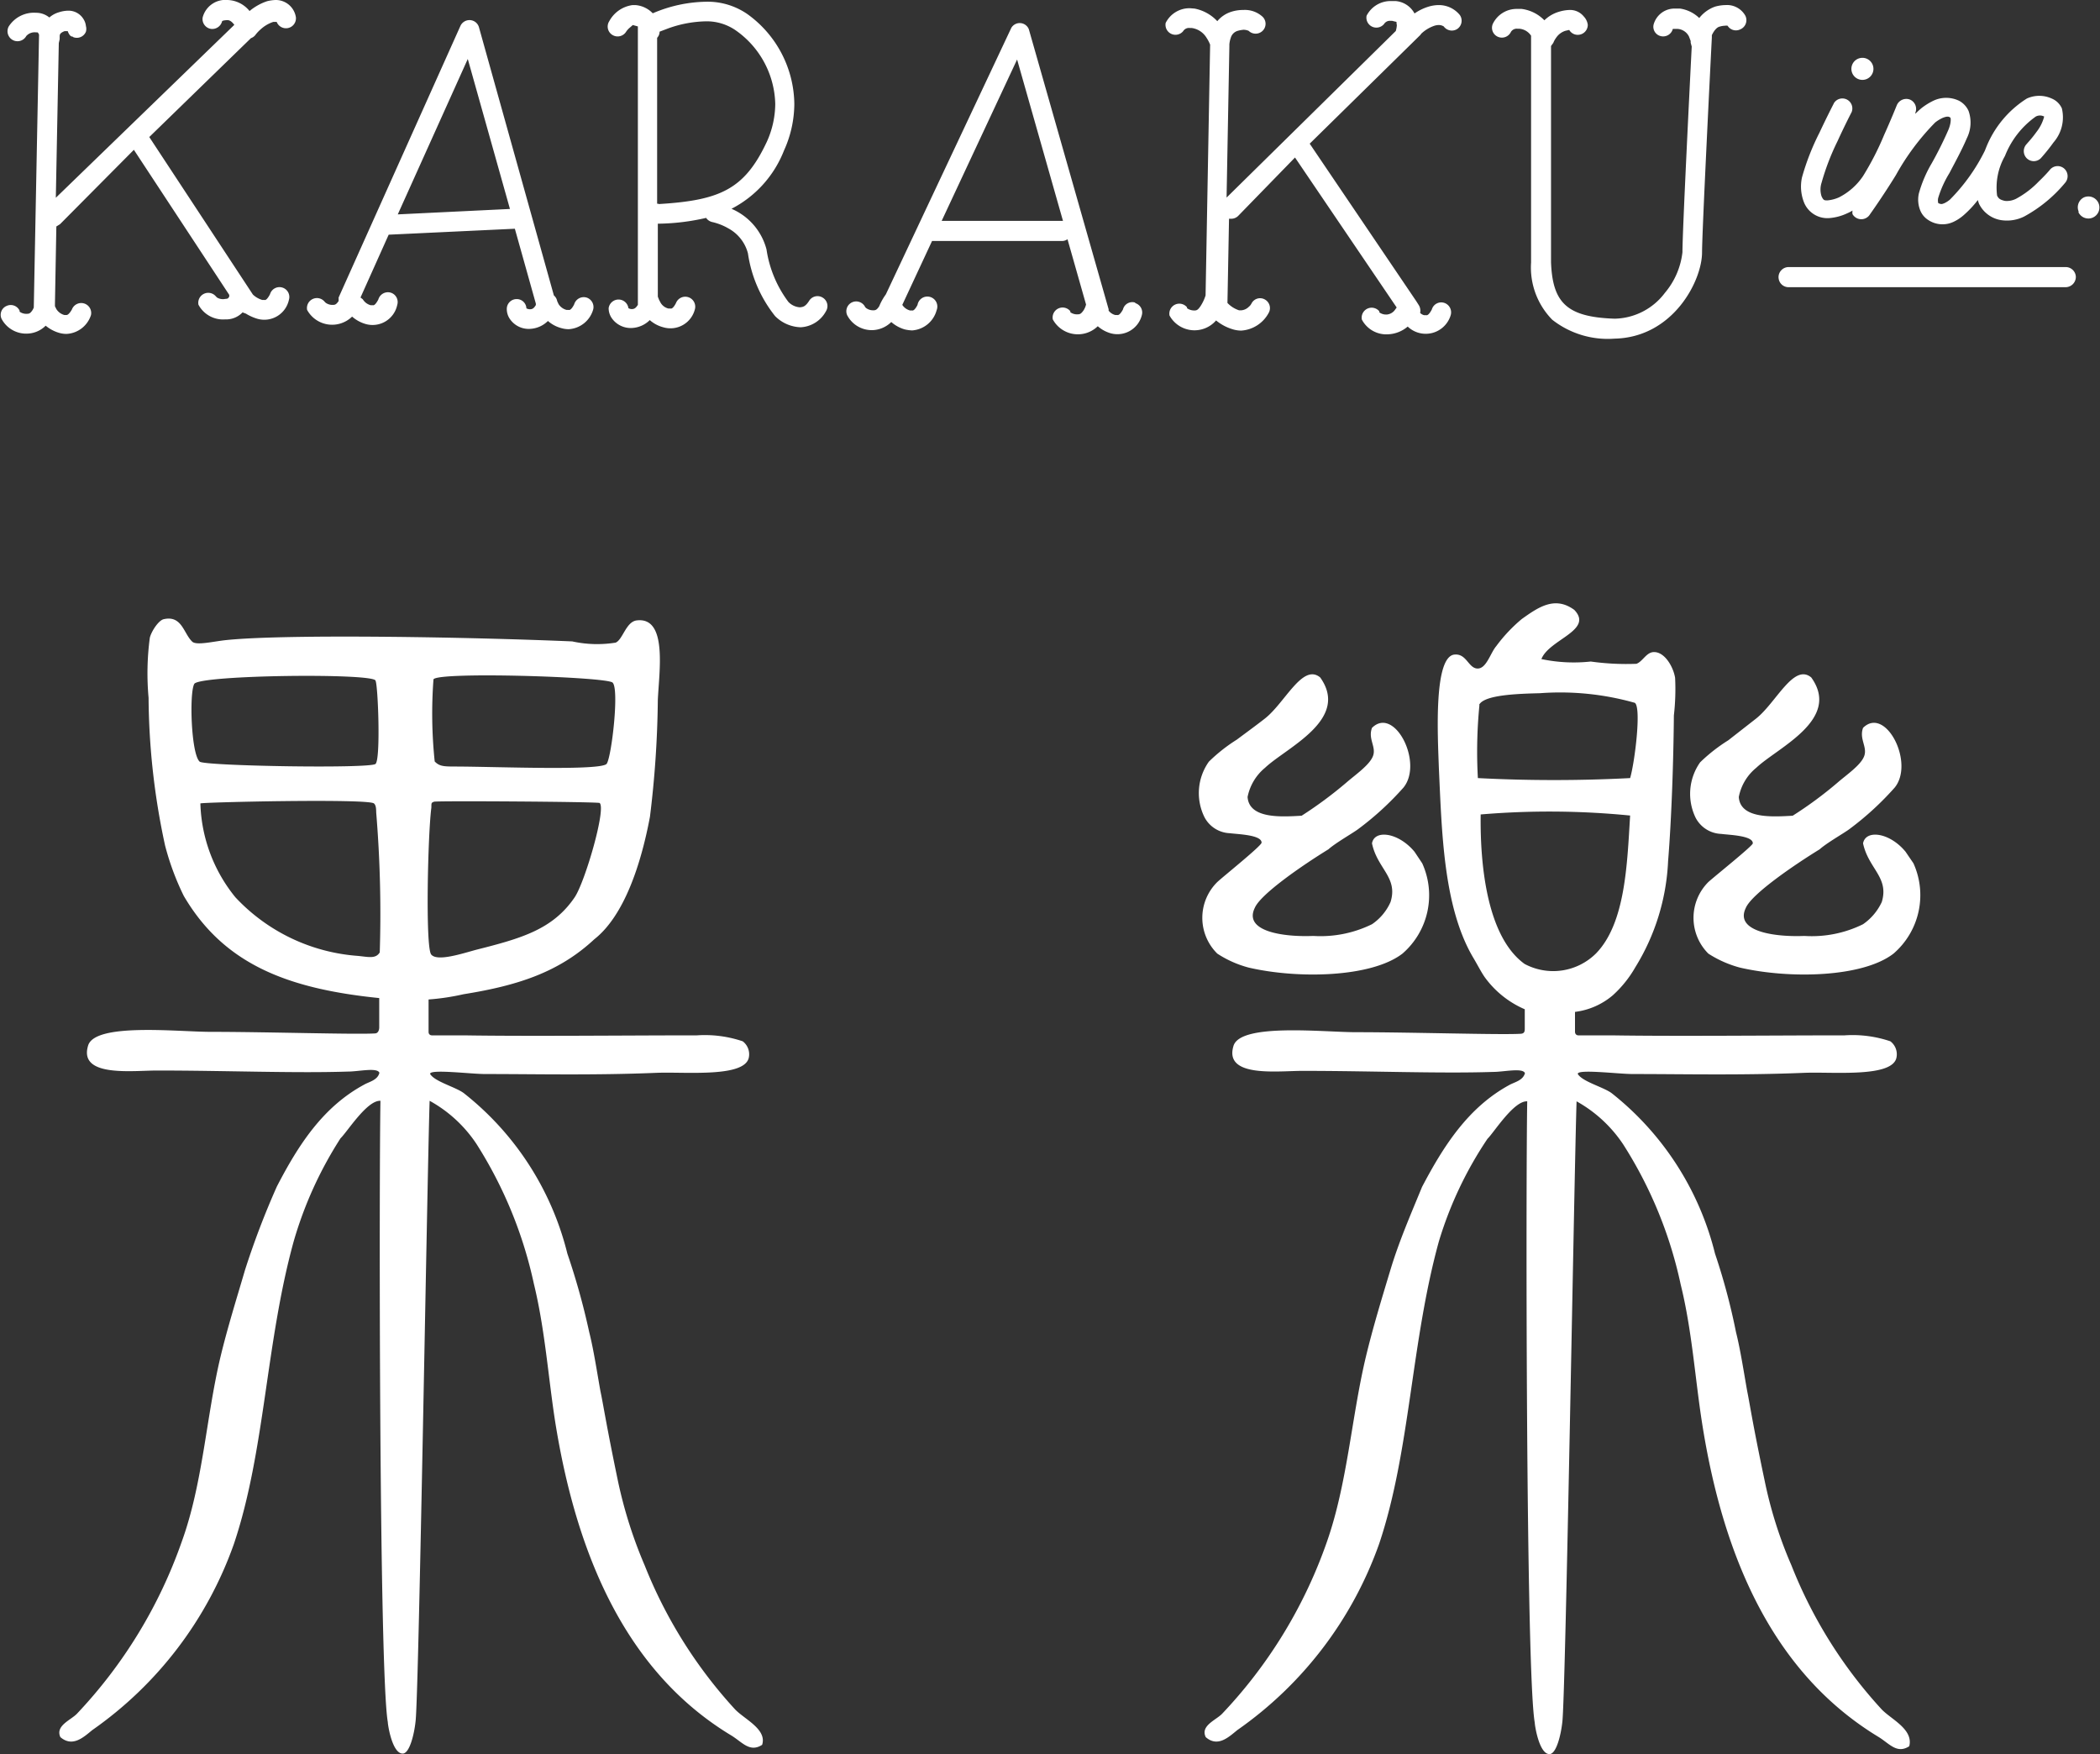
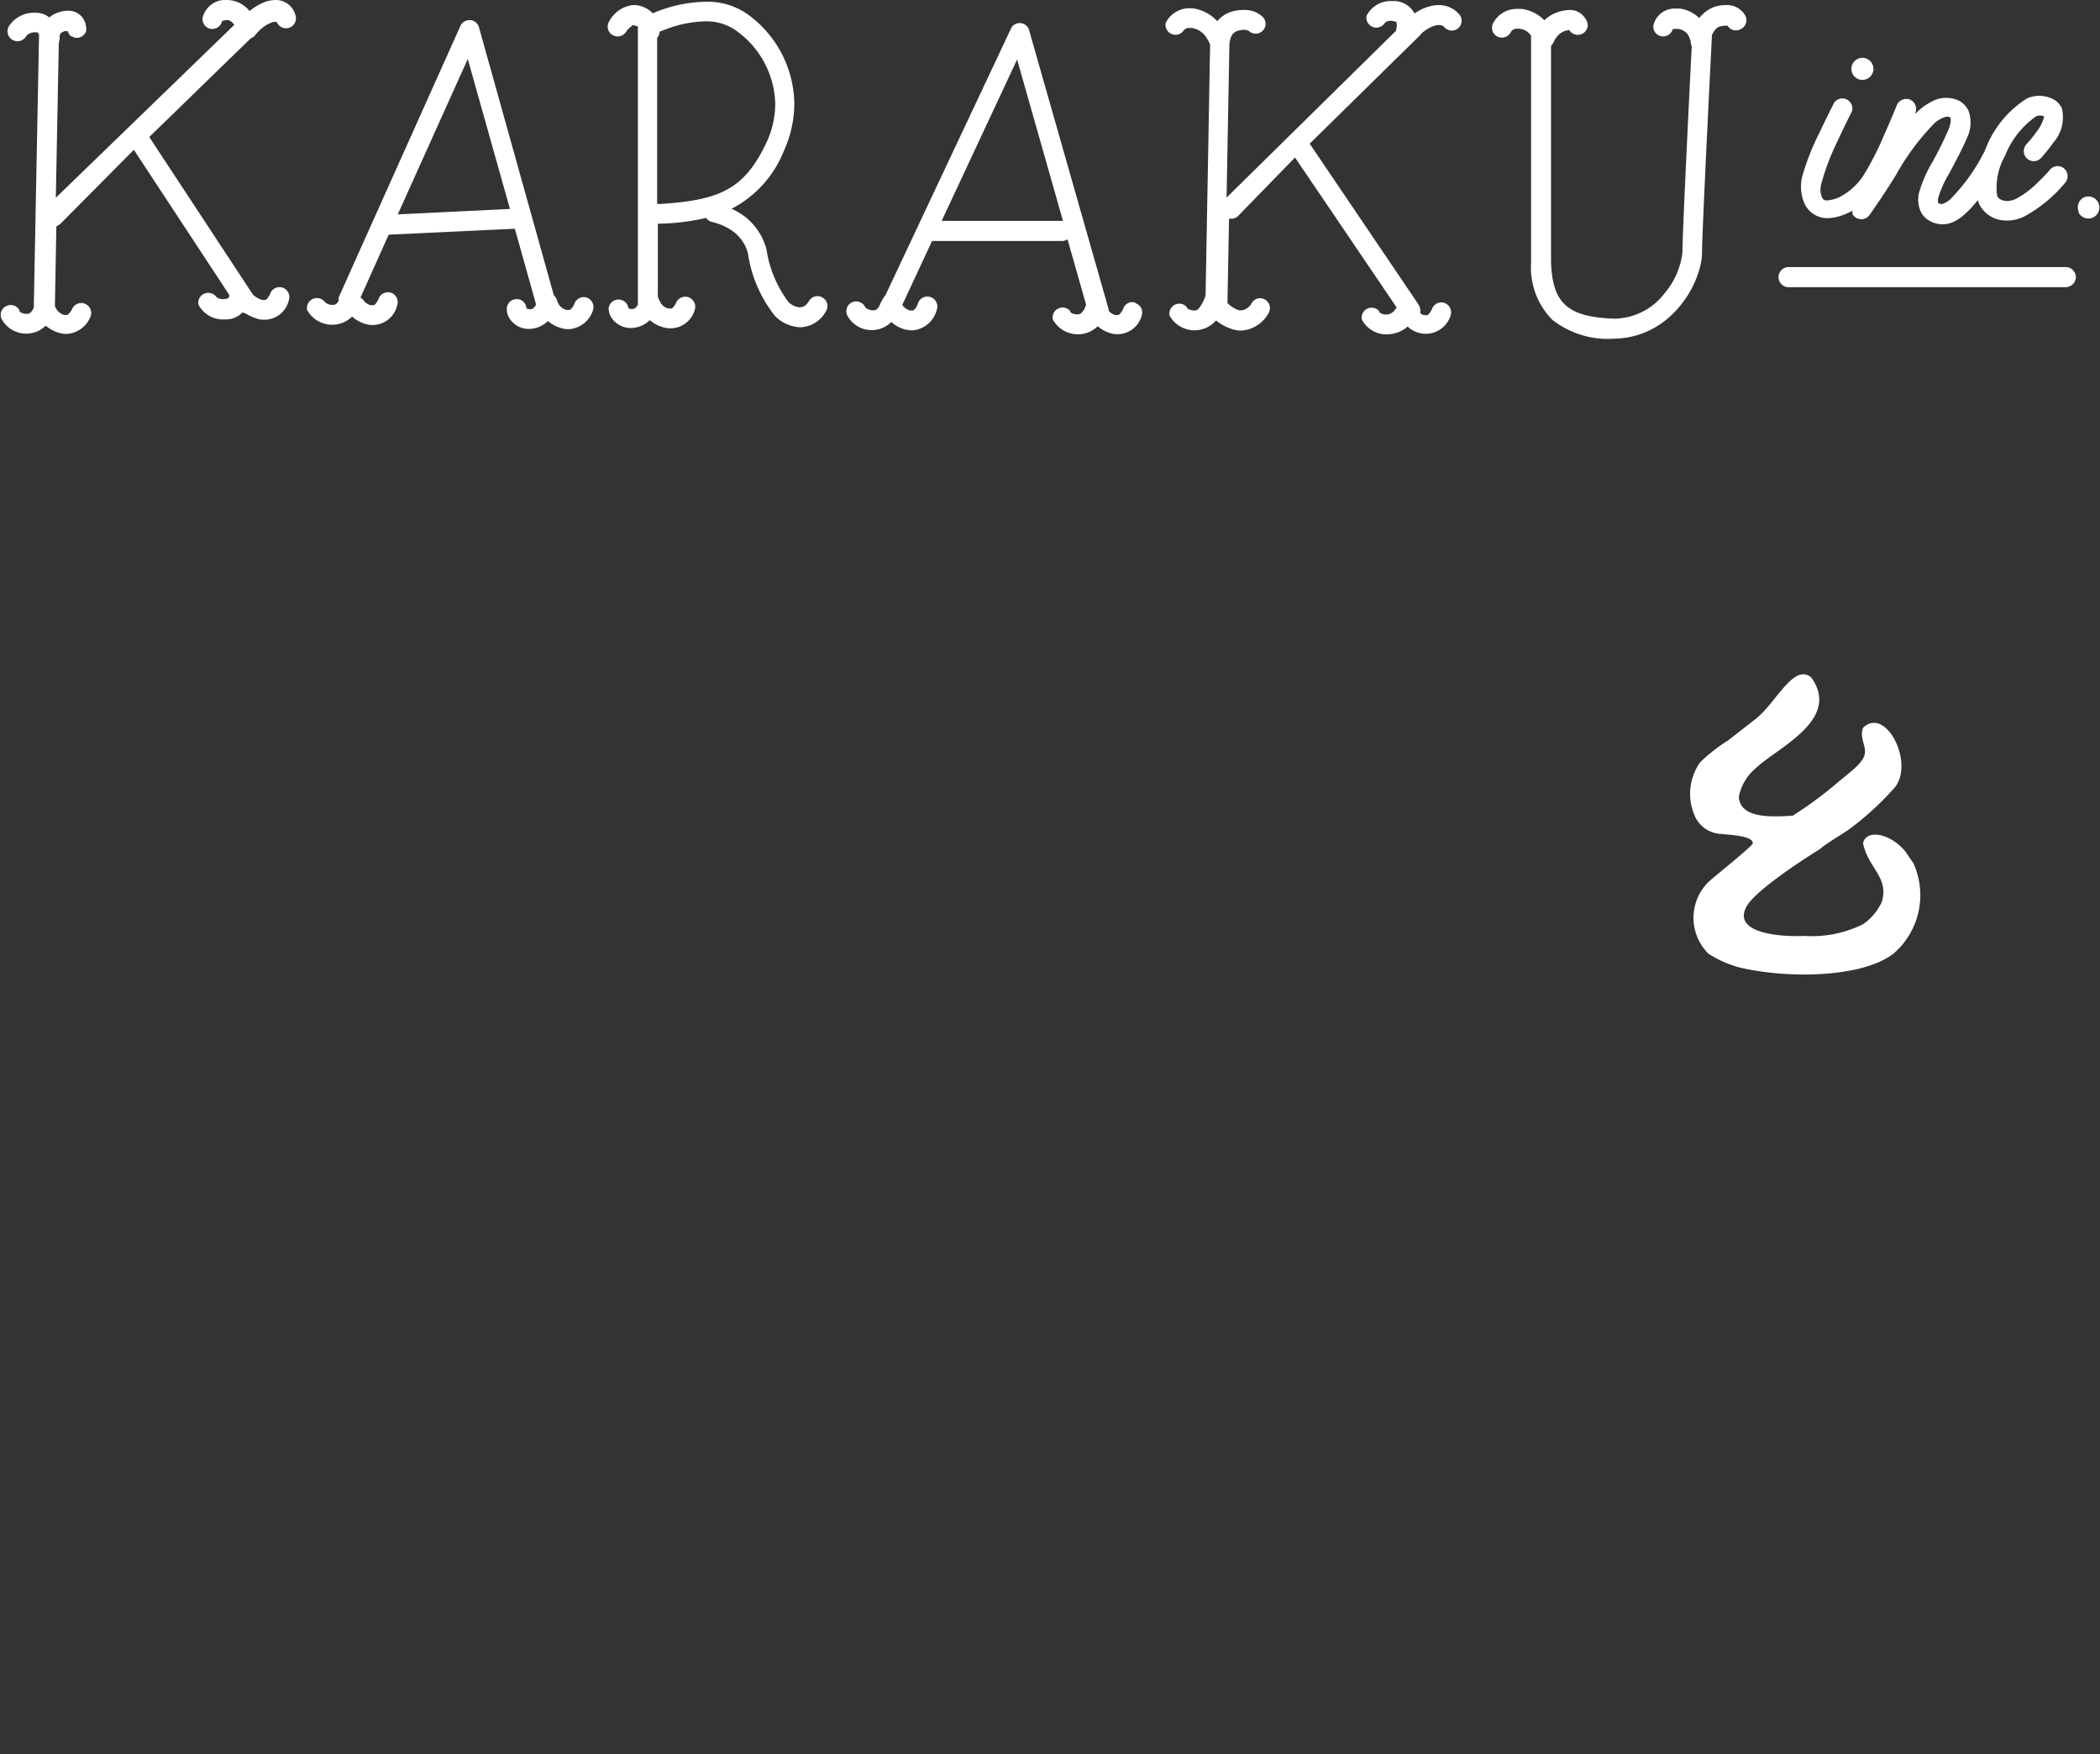
<svg xmlns="http://www.w3.org/2000/svg" width="120" height="100.23" viewBox="0 0 120 100.23">
  <rect x="0" y="0" width="120" height="100.23" fill="#333333" stroke="none" />
  <defs>
    <style>.cls-1,.cls-2{fill:#fff;}.cls-1{fill-rule:evenodd;}</style>
  </defs>
  <title>アセット 5</title>
  <g id="レイヤー_2" data-name="レイヤー 2">
    <g id="説明">
-       <path class="cls-1" d="M69.56,50.4a2.87,2.87,0,0,0,0,4.09,6.11,6.11,0,0,0,1.8.8c2.8.65,7,.57,8.78-.8a4.41,4.41,0,0,0,1.13-5.16l-.44-.66c-.91-1.1-2.29-1.29-2.43-.48.3,1.45,1.5,1.94,1.06,3.35a3,3,0,0,1-1.06,1.27,6.66,6.66,0,0,1-3.35.67c-1.73.07-4-.26-3.35-1.6.33-.79,2.73-2.44,4.21-3.35.4-.36,1.35-.9,1.68-1.14A17,17,0,0,0,80.2,45c1.15-1.42-.52-4.68-1.8-3.41-.24.63.25,1.08.06,1.6s-1,1.07-1.54,1.54a23.49,23.49,0,0,1-2.54,1.88c-1.18.07-3,.18-3.09-1.07a2.89,2.89,0,0,1,1-1.67c1.21-1.15,4.87-2.75,3.15-5.16-1-.83-2,1.43-3.15,2.34-.51.4-1.09.82-1.61,1.21a9.49,9.49,0,0,0-1.6,1.26,3.1,3.1,0,0,0-.25,3.18,1.71,1.71,0,0,0,1.45.91c.44.06,1.82.09,1.81.54C72.09,48.33,69.9,50.08,69.56,50.4Z" />
      <path class="cls-1" d="M98.36,47.65c.43.06,1.82.09,1.8.54,0,.14-2.19,1.89-2.54,2.21a2.89,2.89,0,0,0,0,4.09,6.31,6.31,0,0,0,1.81.8c2.81.65,7,.57,8.77-.8a4.41,4.41,0,0,0,1.14-5.16l-.45-.66c-.9-1.1-2.28-1.29-2.43-.48.31,1.45,1.5,1.94,1.07,3.35a3.15,3.15,0,0,1-1.07,1.27,6.61,6.61,0,0,1-3.35.67c-1.73.07-4-.26-3.35-1.6.33-.79,2.74-2.44,4.22-3.35.4-.36,1.35-.9,1.68-1.14A17,17,0,0,0,108.27,45c1.15-1.42-.53-4.68-1.81-3.41-.23.63.25,1.08.07,1.6s-1,1.07-1.54,1.54a22.6,22.6,0,0,1-2.55,1.88c-1.17.07-3,.18-3.08-1.07a2.84,2.84,0,0,1,1-1.67c1.21-1.15,4.87-2.75,3.14-5.16-1-.83-2,1.43-3.14,2.34L98.76,42.3a9.59,9.59,0,0,0-1.61,1.26,3.12,3.12,0,0,0-.25,3.18A1.72,1.72,0,0,0,98.36,47.65Z" />
-       <path class="cls-1" d="M42,97.67a26.76,26.76,0,0,1-5.16-8.22,25.78,25.78,0,0,1-1.53-4.83c-.69-3.32-.83-4.34-1-5.13-.18-1-.39-2.39-.64-3.37a40.18,40.18,0,0,0-1.25-4.49,16.79,16.79,0,0,0-5.92-9.17c-.47-.35-1.65-.65-1.92-1.09-.07-.3,2.32,0,3.13,0,2.92,0,6.25.08,9.84-.07,1.66-.06,5,.28,5.24-.87a.93.93,0,0,0-.35-.93,6.75,6.75,0,0,0-2.61-.34c-4,0-9.62.06-13.33,0H24.67s-.18,0-.18-.2c0,0,0-1.54,0-1.85a13.38,13.38,0,0,0,2-.3c3.06-.49,5.43-1.24,7.47-3.14,1.72-1.35,2.68-4.33,3.18-7A58.59,58.59,0,0,0,37.59,40c.07-1.61.57-4.76-1.2-4.55-.62.07-.8,1.1-1.21,1.27a6.64,6.64,0,0,1-2.48-.07c-5.86-.25-16.27-.43-19.73-.08-.75.07-1.77.34-2,.08-.48-.47-.58-1.5-1.61-1.27-.3.06-.72.71-.8,1.07a15.46,15.46,0,0,0-.07,3.42,40.85,40.85,0,0,0,.94,8.43,15.08,15.08,0,0,0,1.07,2.89c2.29,3.91,5.94,5.31,11.17,5.84,0,.43,0,1.42,0,1.69,0,0,0,.32-.24.33-1.12.07-6.19-.09-9.4-.09-1.85,0-6.64-.54-7,.8-.54,1.83,2.6,1.4,4,1.41,3.84,0,7.79.16,10.85.06.61,0,1.68-.25,1.8.07-.1.42-.58.51-.86.67-2.36,1.27-3.77,3.45-5,5.83A46.56,46.56,0,0,0,14,72.57c-.48,1.64-1,3.29-1.41,5-.81,3.42-1,7.2-2.2,10.51a27.52,27.52,0,0,1-6,9.85c-.35.36-1.24.68-.94,1.33.7.6,1.33,0,1.82-.4a21.86,21.86,0,0,0,8.1-10.65c1.78-5.3,1.81-11.47,3.41-17.27a22.29,22.29,0,0,1,2.68-5.9c.38-.36,1.51-2.18,2.28-2.14-.08,4.46-.08,32.62.42,35.5,0,.15.25,1.8.85,1.8.39,0,.66-1.09.74-1.87.19-1.82.67-31.53.8-35.43a7.62,7.62,0,0,1,2.68,2.47,24.48,24.48,0,0,1,3.28,8c.63,2.58.82,5.33,1.21,7.84C33,89.27,36,95.67,41.78,99.16c.63.38,1.06,1,1.77.54C43.84,98.81,42.54,98.24,42,97.67ZM11.1,39.08c.28-.52,10.39-.63,10.36-.18.14.25.3,4.47,0,4.75s-9.79.12-10.05-.13C10.92,43.09,10.81,39.6,11.1,39.08ZM21.7,54.42c-.23.38-.64.26-1.25.2a10.63,10.63,0,0,1-7-3.35,8.89,8.89,0,0,1-2-5.36c0-.07,9.6-.29,9.92,0,.14.12.12.4.13.55A70.13,70.13,0,0,1,21.7,54.42Zm3.07-15.6C25,38.37,34.6,38.67,35,39s-.05,4.23-.33,4.64-6.21.17-8.55.16c-.75,0-1,0-1.28-.29A26.38,26.38,0,0,1,24.77,38.82Zm-.12,7.32c0-.27,0-.27.15-.33s9.09,0,9.46.07c.4.28-.82,4.49-1.42,5.39-1.25,1.84-3.05,2.35-5.63,3-.81.22-2.23.69-2.57.27S24.45,47.62,24.65,46.14Z" />
-       <path class="cls-1" d="M107.52,97.67a26.53,26.53,0,0,1-5.15-8.22,24.39,24.39,0,0,1-1.53-4.83c-.7-3.32-.84-4.34-1-5.13-.18-1-.39-2.39-.64-3.37A36.31,36.31,0,0,0,98,71.63a16.83,16.83,0,0,0-5.91-9.17c-.48-.35-1.66-.65-1.93-1.09-.06-.3,2.32,0,3.13,0,2.93,0,6.25.08,9.85-.07,1.66-.06,5,.28,5.23-.87a.93.93,0,0,0-.35-.93,6.72,6.72,0,0,0-2.61-.34c-4,0-9.62.06-13.32,0H90.18s-.17,0-.18-.2V57.82a4.11,4.11,0,0,0,2.15-.94,6.48,6.48,0,0,0,1.29-1.6,12.59,12.59,0,0,0,1.88-6.08c.2-2.44.31-5.83.33-8.32a13,13,0,0,0,.07-2.15c-.1-.62-.59-1.48-1.21-1.47-.43,0-.64.54-1,.67a14.72,14.72,0,0,1-2.61-.13,9,9,0,0,1-2.82-.14c.44-1.13,3-1.64,1.88-2.81-1.12-.82-2.07-.14-3,.52a8.83,8.83,0,0,0-1.46,1.55c-.34.4-.56,1.29-1.07,1.28s-.62-.83-1.27-.8c-1.26,0-1,4.7-.94,6.46.17,3.63.25,7.92,1.94,10.82.23.38.47.85.67,1.14a5.52,5.52,0,0,0,2.3,1.85c0,.43,0,.9,0,1.07s0,.32-.24.33c-1.13.07-6.2-.09-9.41-.09-1.85,0-6.64-.54-7,.8-.54,1.83,2.6,1.4,4,1.41,3.84,0,7.8.16,10.84.06.62,0,1.69-.25,1.82.07-.11.42-.59.51-.88.67-2.34,1.27-3.75,3.45-5,5.83-.64,1.56-1.31,3.09-1.81,4.75s-1,3.29-1.41,5c-.81,3.42-1.05,7.2-2.21,10.51a27.34,27.34,0,0,1-6,9.85c-.35.36-1.25.68-.93,1.33.68.6,1.31,0,1.8-.4a21.88,21.88,0,0,0,8.11-10.65c1.78-5.3,1.81-11.47,3.41-17.27A21.67,21.67,0,0,1,85,65.07c.37-.36,1.5-2.18,2.27-2.14-.08,4.46-.08,32.62.43,35.5,0,.15.25,1.8.84,1.8.39,0,.66-1.09.74-1.87.19-1.82.68-31.53.81-35.43a7.68,7.68,0,0,1,2.67,2.47,24.26,24.26,0,0,1,3.28,8c.64,2.58.82,5.33,1.21,7.84,1.25,8.06,4.25,14.46,10.08,18,.63.38,1.06,1,1.77.54C109.35,98.81,108.06,98.24,107.52,97.67Zm-23-57.39c.27-.58,2.24-.64,3.48-.67a15.64,15.64,0,0,1,5.42.55c.38.27,0,3.38-.27,4.3a84.09,84.09,0,0,1-8.7,0A27.19,27.19,0,0,1,84.54,40.28Zm.07,6.26a46.84,46.84,0,0,1,8.56.06c-.17,2.78-.27,6.14-1.94,7.87a3.47,3.47,0,0,1-4.09.61C85,53.55,84.57,49.53,84.61,46.54Z" />
      <path class="cls-1" d="M118.62,15.83a.58.58,0,0,0-.58-.57l-15.83,0a.58.58,0,0,0-.58.57.64.64,0,0,0,.05.24.57.57,0,0,0,.52.34l15.84,0A.59.59,0,0,0,118.62,15.83ZM108.34,10a13.83,13.83,0,0,1,2.24-3,2.08,2.08,0,0,1,.42-.26c.24-.1.38-.1.46,0l0,0s.06.23-.12.67a21.12,21.12,0,0,1-.95,1.91,7.17,7.17,0,0,0-.74,1.73,1.64,1.64,0,0,0,.09,1,1.16,1.16,0,0,0,.43.51,1.47,1.47,0,0,0,1.45.12,2.46,2.46,0,0,0,.56-.36,6,6,0,0,0,.84-.89,1.87,1.87,0,0,0,.07.22v0a1.7,1.7,0,0,0,1.27.93,2.21,2.21,0,0,0,1.31-.21,8,8,0,0,0,2.35-1.94.58.58,0,0,0-.08-.81.57.57,0,0,0-.81.09s-.24.29-.62.65a5.23,5.23,0,0,1-1.31,1,1.18,1.18,0,0,1-.63.12c-.31-.07-.37-.15-.45-.3a3.64,3.64,0,0,1,.45-2.27,5,5,0,0,1,1.76-2.25.51.51,0,0,1,.48,0h0a2.39,2.39,0,0,1-.44.88c-.27.38-.56.68-.56.69a.58.58,0,0,0,0,.81.57.57,0,0,0,.81,0,11.08,11.08,0,0,0,.73-.91,2.18,2.18,0,0,0,.47-1.94,1.09,1.09,0,0,0-.58-.56,1.71,1.71,0,0,0-1.42,0,5.89,5.89,0,0,0-2.34,2.83l-.06.15,0,0a10.66,10.66,0,0,1-2,2.8,1.56,1.56,0,0,1-.31.2c-.16.06-.17.07-.35,0v0a.58.58,0,0,1,0-.32,6,6,0,0,1,.63-1.39c.33-.63.72-1.34,1-2a2,2,0,0,0,.1-1.56,1.22,1.22,0,0,0-.54-.58,1.7,1.7,0,0,0-1.48,0,3.73,3.73,0,0,0-.66.41q-.18.15-.36.33l0-.06a.58.58,0,0,0-.31-.75.59.59,0,0,0-.75.32s-.32.8-.73,1.71a16.21,16.21,0,0,1-1.2,2.34,3.64,3.64,0,0,1-1.38,1.22,2.09,2.09,0,0,1-.65.17c-.19,0-.23,0-.34-.23a1.26,1.26,0,0,1,0-.78A13.77,13.77,0,0,1,105,8.07c.41-.9.81-1.67.81-1.67a.57.57,0,0,0-1-.53h0s-.41.79-.84,1.71a13.89,13.89,0,0,0-1,2.56,2.46,2.46,0,0,0,.13,1.46l0,0a1.44,1.44,0,0,0,1.45.86,2.92,2.92,0,0,0,1-.27,2.29,2.29,0,0,0,.31-.16.52.52,0,0,0,0,.21.58.58,0,0,0,1,0S107.59,11.22,108.34,10ZM107,3.68a.63.63,0,1,0-.32.83A.63.63,0,0,0,107,3.68Zm11.76,8.43a.63.63,0,1,0,.32-.83A.63.63,0,0,0,118.79,12.11Z" />
      <path class="cls-2" d="M47,17a.56.56,0,0,0-.77.2c-.21.32-.34.34-.52.36a1,1,0,0,1-.66-.31,6.61,6.61,0,0,1-1.25-3,3.48,3.48,0,0,0-2-2.32,6.34,6.34,0,0,0,3-3.33,6.5,6.5,0,0,0,.59-2.65A6.41,6.41,0,0,0,42.7.8,4,4,0,0,0,40.3.1a8,8,0,0,0-3,.66,1.53,1.53,0,0,0-1-.47h-.15a1.78,1.78,0,0,0-1.34.93A.56.56,0,0,0,35,2a.57.57,0,0,0,.78-.19h0A1.08,1.08,0,0,1,36,1.57l.16-.14h0l.29.08h0V17.32l0,.1c-.12.18-.19.23-.32.24s-.21-.05-.22-.05h0a.57.57,0,0,0-1.13,0,1,1,0,0,0,.2.6,1.32,1.32,0,0,0,1.15.53,1.55,1.55,0,0,0,1-.45,1.88,1.88,0,0,0,.77.41,1.44,1.44,0,0,0,1.82-1.08.57.57,0,0,0-1.09-.31s-.17.36-.31.32l-.12,0a.71.71,0,0,1-.45-.33l-.09-.17v0l-.07-.18V12.78h.13a12.75,12.75,0,0,0,2.63-.33.57.57,0,0,0,.36.24,3.28,3.28,0,0,1,.91.36,2.27,2.27,0,0,1,1.12,1.43,7.47,7.47,0,0,0,1.55,3.58,2.15,2.15,0,0,0,1.46.64h0a1.74,1.74,0,0,0,1.45-.92A.56.56,0,0,0,47,17Zm-9.38-5.36h-.07V2.16a.5.5,0,0,0,.14-.35l.5-.19a6.69,6.69,0,0,1,2.09-.4,2.91,2.91,0,0,1,1.74.5,5.28,5.28,0,0,1,2.28,4.22,5.31,5.31,0,0,1-.49,2.18C42.54,10.82,41.14,11.45,37.64,11.66ZM99.73.89A1.2,1.2,0,0,0,98.6.29,2.31,2.31,0,0,0,98,.38a2,2,0,0,0-.9.65A2,2,0,0,0,96,.49l-.26,0a1.24,1.24,0,0,0-1.25.92.55.55,0,0,0,.44.66.57.57,0,0,0,.66-.42h0s0,0,.15,0h.1a.79.79,0,0,1,.67.43l.1.26,0,.1.06.22c-.13,2.58-.53,10.6-.53,11.75a4.35,4.35,0,0,1-1,2.32,3.68,3.68,0,0,1-2.87,1.48c-2.73-.09-3.55-.9-3.64-3.22V2.63l.13-.18a1.25,1.25,0,0,1,.16-.29,1,1,0,0,1,.53-.4l.22-.05a.56.56,0,0,0,.51.28.57.57,0,0,0,.55-.58A.85.85,0,0,0,90.5.94a1,1,0,0,0-.82-.37,2.28,2.28,0,0,0-.59.1,2,2,0,0,0-.84.49l0,0a2.2,2.2,0,0,0-1.3-.65l-.25,0a1.51,1.51,0,0,0-1.39.84.56.56,0,0,0,.28.75.57.57,0,0,0,.75-.28h0a.39.39,0,0,1,.36-.18h.09a.89.89,0,0,1,.7.4V15a4.26,4.26,0,0,0,1.21,3.27,5.14,5.14,0,0,0,3.56,1.08c3.34-.07,5-3.3,5-4.93,0-1.16.48-10.72.56-12.28l0-.13c.12-.26.29-.46.45-.49a1.13,1.13,0,0,1,.3-.05.44.44,0,0,1,.15,0,.56.56,0,0,0,.72.21A.57.57,0,0,0,99.73.89ZM82.21.29a2.05,2.05,0,0,0-.58.09,2.84,2.84,0,0,0-.8.39A1.35,1.35,0,0,0,79.74.06l-.26,0a1.54,1.54,0,0,0-1.39.84.57.57,0,0,0,1,.47h0a.39.39,0,0,1,.36-.18h.1c.36.1.21,0,.27.24a1.49,1.49,0,0,1-.06.34l-9.67,9.52.16-8.66,0-.1a1.52,1.52,0,0,1,.08-.37.58.58,0,0,1,.37-.39,1.76,1.76,0,0,1,.37-.07.84.84,0,0,1,.28.06h0a.57.57,0,0,0,.8,0,.56.56,0,0,0,0-.8,1.49,1.49,0,0,0-1.1-.39,2.19,2.19,0,0,0-.68.1,1.7,1.7,0,0,0-.81.54A2.4,2.4,0,0,0,68.26.49L68,.47a1.52,1.52,0,0,0-1.39.84.57.57,0,0,0,1,.47h0A.39.39,0,0,1,68,1.6h.1a1.18,1.18,0,0,1,.84.55,2.26,2.26,0,0,1,.21.4l-.26,14.33a2.45,2.45,0,0,1-.3.63c-.12.17-.19.23-.32.23a.7.7,0,0,1-.44-.13l0-.05h0a.57.57,0,0,0-1,.47,1.63,1.63,0,0,0,2.66.28,2.73,2.73,0,0,0,1,.52,1.67,1.67,0,0,0,.44.06,1.92,1.92,0,0,0,1.56-1,.56.56,0,0,0-.2-.77.55.55,0,0,0-.77.21h0a.61.61,0,0,1-.17.21.67.67,0,0,1-.41.19l-.14,0a1.6,1.6,0,0,1-.66-.42l.09-4.81.12,0a.57.57,0,0,0,.4-.16L74,9l5.81,8.57-.08.11a.64.64,0,0,1-.46.29.66.66,0,0,1-.45-.12l0-.06h0a.57.57,0,0,0-1,.47,1.58,1.58,0,0,0,1.53.84,1.84,1.84,0,0,0,1.09-.44A1.49,1.49,0,0,0,82.9,18a.57.57,0,0,0-.39-.7.56.56,0,0,0-.69.38s-.18.37-.32.33l-.12,0a.48.48,0,0,1-.23-.13.6.6,0,0,0-.08-.45L81,17.32l-.07-.11-6.09-9L81.16,2l.06-.08a2.06,2.06,0,0,1,.72-.44.86.86,0,0,1,.27-.05.53.53,0,0,1,.29.08l0,0a.57.57,0,0,0,.78.14.57.57,0,0,0,.14-.79A1.54,1.54,0,0,0,82.21.29Zm-17.34,17a.55.55,0,0,0-.7.39s-.18.36-.32.32l-.12,0a.69.69,0,0,1-.38-.25v-.08l-4.56-16a.56.56,0,0,0-1-.08L50.62,16.82a3.29,3.29,0,0,0-.38.68c-.11.17-.19.23-.31.23a.67.67,0,0,1-.44-.13l-.05-.05a.57.57,0,0,0-.74-.28.56.56,0,0,0-.29.74,1.58,1.58,0,0,0,1.52.85,1.6,1.6,0,0,0,1-.46,2,2,0,0,0,.76.42,2.22,2.22,0,0,0,.43.06,1.56,1.56,0,0,0,1.4-1.15.57.57,0,1,0-1.09-.31h0s-.17.36-.31.32H52a.75.75,0,0,1-.44-.32l1.7-3.65.11,0h7.33a.54.54,0,0,0,.3-.1l1.06,3.73,0,0a1.11,1.11,0,0,1-.14.33c-.12.17-.19.23-.32.23a.65.65,0,0,1-.44-.12l0-.06h0a.57.57,0,0,0-1,.47,1.63,1.63,0,0,0,2.57.39,1.9,1.9,0,0,0,.76.41A1.44,1.44,0,0,0,65.25,18,.56.56,0,0,0,64.87,17.32Zm-4.13-4.67H53.81L58.12,3.4l2.63,9.25ZM33.51,17a.57.57,0,0,0-.7.39s-.17.36-.31.32l-.12,0a.77.77,0,0,1-.46-.33l-.08-.17v0a.56.56,0,0,0-.19-.33L27.37,1.56a.56.56,0,0,0-.5-.41.57.57,0,0,0-.56.33L19.35,17l0,.2c-.11.16-.18.22-.3.22a.66.66,0,0,1-.44-.12l-.06-.06a.57.57,0,0,0-1,.47,1.63,1.63,0,0,0,2.57.38,2,2,0,0,0,.76.42,1.44,1.44,0,0,0,1.82-1.09.56.56,0,0,0-.38-.7.57.57,0,0,0-.7.39s-.18.37-.31.33l-.13,0a.76.76,0,0,1-.45-.34L20.6,17l1.61-3.59,7.21-.34,1.2,4.28,0,.08c-.11.18-.18.23-.31.24s-.22-.05-.23-.05h0a.55.55,0,0,0-.56-.53.56.56,0,0,0-.56.57,1,1,0,0,0,.2.6,1.3,1.3,0,0,0,1.15.53,1.55,1.55,0,0,0,1-.45,1.88,1.88,0,0,0,.77.41,1.52,1.52,0,0,0,.42.06,1.55,1.55,0,0,0,1.4-1.14A.57.57,0,0,0,33.51,17ZM22.73,12.25l4-8.88,2.41,8.57ZM15.76,0a2.23,2.23,0,0,0-.5.07,3.09,3.09,0,0,0-1,.56A1.68,1.68,0,0,0,13,0a1.34,1.34,0,0,0-1.42,1,.57.57,0,0,0,.47.65.58.58,0,0,0,.64-.43h0s0-.06.31-.07c.12,0,.25.08.39.27v0L3.19,11.3l.17-8.84.05-.22V2.11c0-.13,0-.22.28-.33l.18,0c.15.41.3.27.31.34a.56.56,0,0,0,.73-.31.6.6,0,0,0,0-.32.91.91,0,0,0-.14-.4A1,1,0,0,0,3.91.61,1.79,1.79,0,0,0,3.37.7,1.42,1.42,0,0,0,2.82,1,1.2,1.2,0,0,0,2.05.73,1.71,1.71,0,0,0,.5,1.51a.57.57,0,0,0,1,.55h0a.64.64,0,0,1,.56-.21c.14,0,.09,0,.17.12l0,.07-.3,15.54-.06.12c-.11.17-.18.23-.31.23a.65.65,0,0,1-.44-.12l0-.06a.56.56,0,0,0-.74-.27.55.55,0,0,0-.29.74,1.59,1.59,0,0,0,1.52.84,1.55,1.55,0,0,0,1-.45,2.14,2.14,0,0,0,.77.41,1.52,1.52,0,0,0,.42.06A1.55,1.55,0,0,0,5.2,18a.57.57,0,0,0-1.09-.32S3.94,18,3.8,18l-.12,0a.78.78,0,0,1-.46-.34l-.08-.16v0l0-.14.08-4.42.21-.13L7.65,8.56l5.45,8.29,0,.1c-.07.1-.06.12-.23.13A.65.65,0,0,1,12.4,17l-.06-.06h0a.57.57,0,0,0-1,.47,1.59,1.59,0,0,0,1.52.84,1.3,1.3,0,0,0,1-.4l.19.07a2.73,2.73,0,0,0,.64.29,1.44,1.44,0,0,0,1.82-1.08.56.56,0,1,0-1.08-.32h0s-.18.37-.31.33l-.13,0a1.3,1.3,0,0,1-.54-.31l-5.92-9,5.81-5.65a.55.55,0,0,0,.26-.19,1.93,1.93,0,0,1,.28-.3,2,2,0,0,1,.74-.44l.19,0h0A.57.57,0,0,0,16.91,1,1.16,1.16,0,0,0,15.76,0Z" />
    </g>
  </g>
</svg>